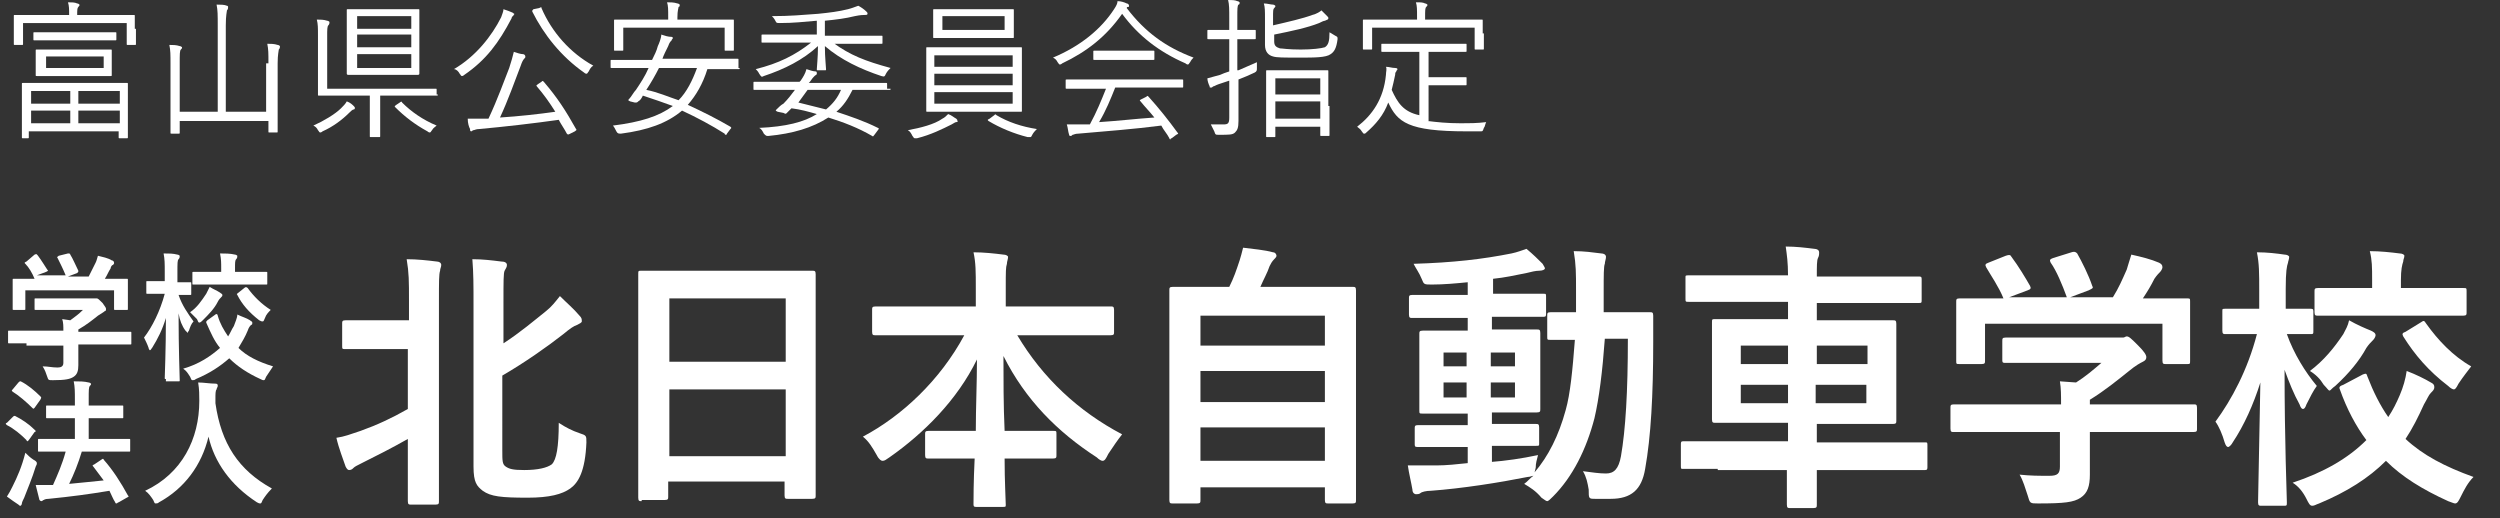
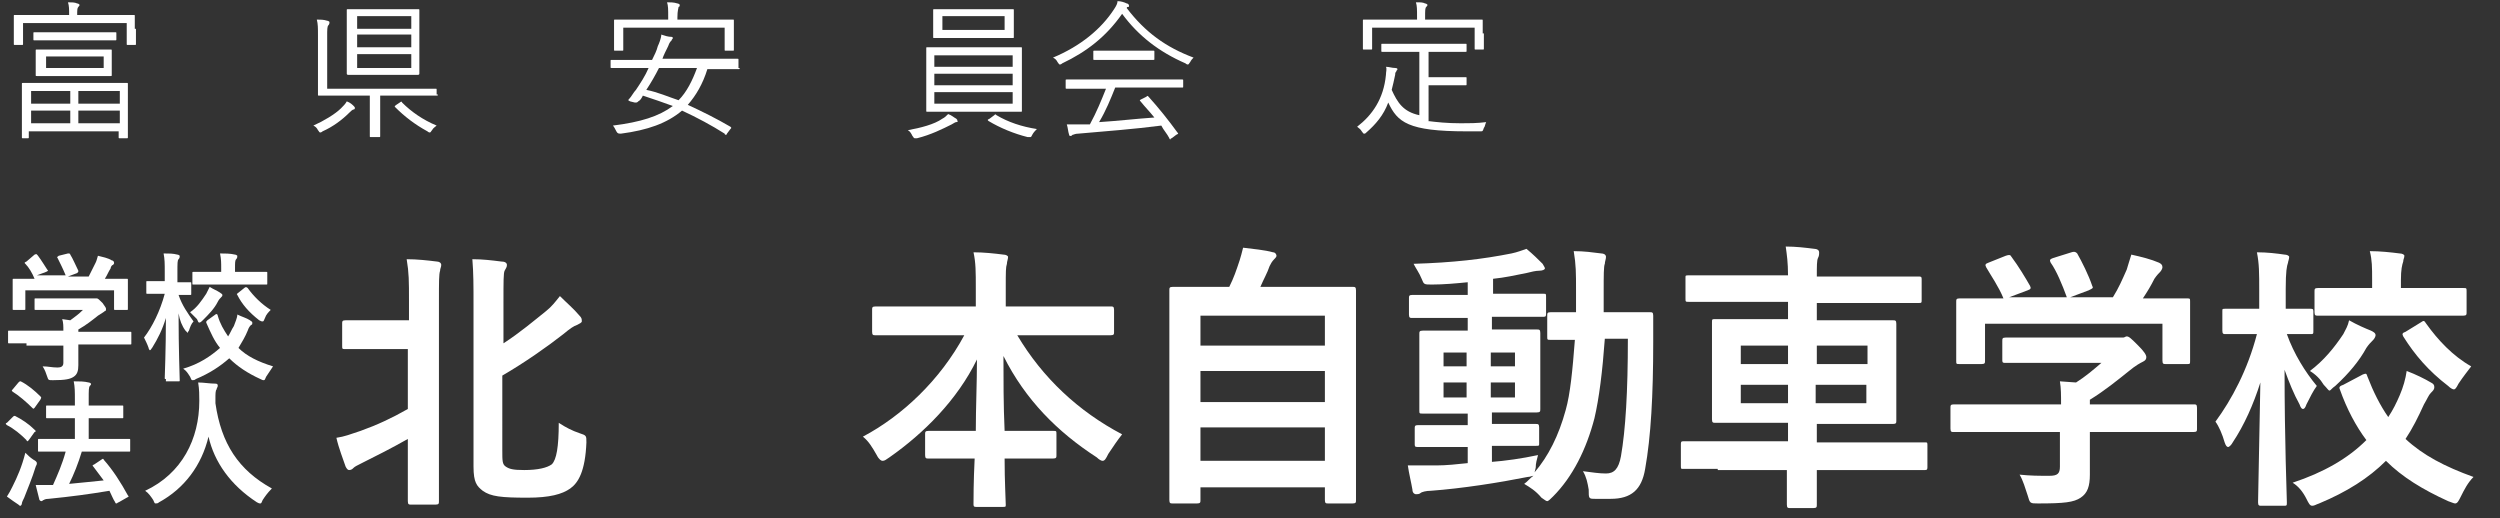
<svg xmlns="http://www.w3.org/2000/svg" version="1.1" id="レイヤー_1" x="0px" y="0px" viewBox="0 0 217 45" style="enable-background:new 0 0 217 45;" xml:space="preserve">
  <rect x="0" y="0" width="217" height="45" fill="#333333" stroke="none" />
  <style type="text/css">
	.st0{enable-background:new    ;}
	.st1{fill:#FFFFFF;}
</style>
  <g id="グループ_222" transform="translate(-87 -6040)">
    <g class="st0">
      <path class="st1" d="M122.5,6066.1c0-1.7,0-2.4-0.2-3.6c0.9,0,1.8,0.1,2.6,0.2c0.2,0,0.4,0.1,0.4,0.3c0,0.2-0.1,0.3-0.1,0.5    c-0.1,0.3-0.1,0.9-0.1,2.7v13.3c0,2.6,0,3.9,0,4c0,0.2,0,0.3-0.3,0.3h-2.1c-0.2,0-0.3,0-0.3-0.3c0-0.2,0-1.4,0-4v-1.4    c-1.4,0.8-2.8,1.5-4,2.1c-0.4,0.2-0.6,0.3-0.7,0.4c-0.1,0.1-0.2,0.2-0.4,0.2c-0.1,0-0.2-0.1-0.3-0.3c-0.2-0.6-0.6-1.6-0.8-2.5    c0.7-0.1,1.2-0.3,2.1-0.6c1.4-0.5,2.7-1.1,4.1-1.9v-5.2H120c-2.2,0-2.9,0-3,0c-0.3,0-0.3,0-0.3-0.3v-1.9c0-0.2,0-0.3,0.3-0.3    c0.1,0,0.9,0,3,0h2.5V6066.1z M130.6,6079.1c0,0.9,0,1.2,0.3,1.4c0.3,0.2,0.6,0.3,1.6,0.3c1.2,0,2-0.2,2.4-0.5    c0.4-0.4,0.6-1.5,0.6-3.6c0.6,0.4,1.2,0.7,1.8,0.9c0.6,0.2,0.6,0.2,0.6,0.8c-0.1,2.5-0.7,3.5-1.4,4c-0.7,0.5-1.8,0.8-3.7,0.8    c-2.3,0-3.2-0.1-3.9-0.6c-0.5-0.4-0.8-0.7-0.8-2.1v-14.1c0-1.6,0-2.7-0.1-3.9c0.9,0,1.7,0.1,2.5,0.2c0.3,0,0.5,0.1,0.5,0.3    c0,0.2-0.1,0.3-0.2,0.5c-0.1,0.2-0.1,0.9-0.1,2.8v3.5c1.4-0.9,2.7-2,3.7-2.8c0.5-0.4,0.8-0.8,1.2-1.3c0.6,0.6,1.2,1.1,1.7,1.7    c0.2,0.2,0.2,0.3,0.2,0.5c0,0.1-0.2,0.2-0.4,0.3c-0.3,0.1-0.6,0.3-1.2,0.8c-1.4,1.1-3.4,2.5-5.3,3.6V6079.1z" />
-       <path class="st1" d="M142.7,6083.5c-0.2,0-0.3,0-0.3-0.3c0-0.2,0-1.6,0-8.5v-4.6c0-4.7,0-6.1,0-6.3c0-0.3,0-0.3,0.3-0.3    c0.2,0,1,0,3.3,0h8.2c2.3,0,3.2,0,3.3,0c0.2,0,0.3,0,0.3,0.3c0,0.1,0,1.6,0,5.5v5.3c0,6.9,0,8.3,0,8.4c0,0.2,0,0.3-0.3,0.3h-2.1    c-0.2,0-0.3,0-0.3-0.3v-1.2h-10.1v1.3c0,0.2,0,0.3-0.3,0.3H142.7z M145.1,6071.4h10.1v-5.5h-10.1V6071.4z M155.2,6079.6v-5.8    h-10.1v5.8H155.2z" />
      <path class="st1" d="M166.1,6069.1c-2.2,0-2.9,0-3.1,0c-0.2,0-0.3,0-0.3-0.3v-1.9c0-0.2,0-0.3,0.3-0.3c0.1,0,0.9,0,3.1,0h5.6v-1.6    c0-1.4,0-2.2-0.2-3.1c0.9,0,1.8,0.1,2.6,0.2c0.2,0,0.4,0.1,0.4,0.2c0,0.2-0.1,0.4-0.1,0.6c-0.1,0.3-0.1,0.7-0.1,2v1.7h6    c2.2,0,3,0,3.1,0c0.2,0,0.3,0,0.3,0.3v1.9c0,0.2,0,0.3-0.3,0.3c-0.1,0-0.9,0-3.1,0h-5c2.2,3.7,5.3,6.6,9.1,8.6    c-0.4,0.5-0.8,1.1-1.2,1.7c-0.2,0.4-0.3,0.6-0.5,0.6c-0.1,0-0.3-0.1-0.5-0.3c-3.4-2.2-6.2-5-8.1-8.8c0,2,0,4.3,0.1,6.5h1.2    c2.1,0,2.8,0,3,0c0.3,0,0.3,0,0.3,0.3v1.8c0,0.2,0,0.3-0.3,0.3c-0.1,0-0.8,0-3,0h-1.2c0,2,0.1,3.6,0.1,4c0,0.2,0,0.2-0.3,0.2h-2.2    c-0.2,0-0.3,0-0.3-0.2c0-0.4,0-2,0.1-4h-1c-2.1,0-2.8,0-3,0c-0.2,0-0.3,0-0.3-0.3v-1.8c0-0.2,0-0.3,0.3-0.3c0.1,0,0.8,0,3,0h1.1    c0-2,0.1-4.2,0.1-6.2c-1.7,3.5-4.6,6.4-7.6,8.5c-0.3,0.2-0.4,0.3-0.6,0.3c-0.1,0-0.3-0.1-0.5-0.5c-0.4-0.7-0.7-1.2-1.2-1.6    c3.4-1.8,6.7-4.9,8.8-8.8H166.1z" />
      <path class="st1" d="M188.8,6083.7c-0.2,0-0.3,0-0.3-0.3c0-0.1,0-1.4,0-7.8v-4.4c0-4.5,0-5.8,0-6c0-0.2,0-0.3,0.3-0.3    c0.2,0,1,0,3.3,0h1.6c0.4-0.8,0.6-1.4,0.9-2.3c0.1-0.3,0.2-0.7,0.3-1.1c0.8,0.1,1.9,0.2,2.6,0.4c0.2,0,0.3,0.2,0.3,0.3    c0,0.1-0.1,0.2-0.2,0.3c-0.2,0.2-0.3,0.4-0.4,0.6c-0.2,0.6-0.5,1.1-0.8,1.8h4.7c2.3,0,3.2,0,3.3,0c0.2,0,0.3,0,0.3,0.3    c0,0.1,0,1.5,0,5.3v5.1c0,6.4,0,7.7,0,7.8c0,0.2,0,0.3-0.3,0.3h-2.1c-0.2,0-0.3,0-0.3-0.3v-1.1h-10.8v1.1c0,0.2,0,0.3-0.3,0.3    H188.8z M191.2,6070H202v-2.6h-10.8V6070z M202,6074.9v-2.7h-10.8v2.7H202z M202,6080v-2.9h-10.8v2.9H202z" />
      <path class="st1" d="M216.4,6080.1c1.3-0.1,2.7-0.3,4.1-0.6c-0.1,0.4-0.2,0.7-0.2,1.1l-0.1,0.4c1.2-1.4,2.1-3.2,2.7-5.4    c0.4-1.4,0.6-3.5,0.8-6.1c-1.4,0-1.9,0-2.1,0c-0.3,0-0.3,0-0.3-0.3v-1.8c0-0.2,0-0.3,0.3-0.3c0.1,0,0.7,0,2.2,0c0-0.6,0-1.2,0-1.9    c0-1.5,0-2.2-0.2-3.4c0.9,0,1.6,0.1,2.4,0.2c0.2,0,0.4,0.1,0.4,0.3c0,0.2-0.1,0.4-0.1,0.6c-0.1,0.2-0.1,1-0.1,2.4    c0,0.6,0,1.2,0,1.8h1.4c1.8,0,2.5,0,2.6,0c0.2,0,0.3,0,0.3,0.3c0,0.8,0,1.5,0,2.3c0,4.6-0.2,8.2-0.7,11c-0.3,1.8-1.2,2.6-3,2.6    c-0.5,0-0.9,0-1.3,0c-0.6,0-0.6,0-0.6-0.8c-0.1-0.6-0.2-1.1-0.5-1.6c0.8,0.1,1.4,0.2,2,0.2c0.7,0,1.1-0.4,1.3-1.5    c0.4-2.3,0.6-5.6,0.6-10.2h-2c-0.2,2.8-0.5,5.2-0.9,6.9c-0.7,2.7-1.9,5.1-3.6,6.8c-0.2,0.2-0.4,0.4-0.5,0.4s-0.2-0.1-0.5-0.3    c-0.5-0.6-1-0.9-1.5-1.2c0.3-0.2,0.5-0.5,0.8-0.7c-0.1,0-0.3,0.1-0.5,0.1c-2.5,0.5-5.7,1-8.4,1.2c-0.4,0-0.8,0.1-0.9,0.2    c-0.1,0.1-0.3,0.1-0.4,0.1c-0.1,0-0.3-0.1-0.3-0.4c-0.1-0.6-0.3-1.4-0.4-2.1c1,0,1.6,0,2.5,0c0.8,0,1.8-0.1,2.7-0.2v-1.4h-1.4    c-2.1,0-2.8,0-2.9,0c-0.2,0-0.3,0-0.3-0.2v-1.4c0-0.2,0-0.3,0.3-0.3c0.1,0,0.8,0,2.9,0h1.4v-1h-1c-2,0-2.7,0-2.9,0    c-0.3,0-0.3,0-0.3-0.3c0-0.2,0-0.7,0-2v-2.6c0-1.3,0-1.8,0-2c0-0.2,0-0.3,0.3-0.3c0.1,0,0.8,0,2.9,0h1v-1.1h-1.8c-2.2,0-2.9,0-3,0    c-0.2,0-0.3,0-0.3-0.3v-1.4c0-0.2,0-0.3,0.3-0.3c0.1,0,0.9,0,3,0h1.8v-1.1c-1,0.1-2.1,0.2-3.1,0.2c-0.7,0-0.7,0-0.9-0.5    c-0.2-0.5-0.5-0.9-0.7-1.3c3.4-0.1,6-0.4,8.5-0.9c0.5-0.1,1-0.3,1.3-0.4c0.6,0.5,1,0.9,1.4,1.3c0.1,0.2,0.2,0.3,0.2,0.4    c0,0.1-0.2,0.2-0.5,0.2c-0.3,0-0.7,0.1-1.1,0.2c-1,0.2-1.9,0.4-2.9,0.5v1.3h1.4c2.1,0,2.9,0,3,0c0.2,0,0.2,0,0.2,0.3v1.4    c0,0.2,0,0.3-0.2,0.3c-0.1,0-0.9,0-3.1,0h-1.4v1.1h1c2,0,2.7,0,2.9,0c0.2,0,0.3,0,0.3,0.3c0,0.1,0,0.7,0,2v2.6c0,1.3,0,1.8,0,2    c0,0.2,0,0.3-0.3,0.3c-0.2,0-0.9,0-2.9,0h-1v1h0.9c2.1,0,2.8,0,2.9,0c0.2,0,0.3,0,0.3,0.3v1.4c0,0.2,0,0.2-0.3,0.2    c-0.1,0-0.9,0-2.9,0h-0.9V6080.1z M214.3,6071.8v-1.2h-2v1.2H214.3z M214.3,6074.5v-1.3h-2v1.3H214.3z M216.4,6070.6v1.2h2.1v-1.2    H216.4z M218.5,6073.2h-2.1v1.3h2.1V6073.2z" />
      <path class="st1" d="M236.1,6080.7c-2.1,0-2.8,0-3,0c-0.2,0-0.2,0-0.2-0.3v-1.8c0-0.2,0-0.3,0.2-0.3c0.1,0,0.9,0,3,0h6.1v-1.6h-3    c-2.3,0-3.2,0-3.3,0c-0.2,0-0.3,0-0.3-0.3c0-0.1,0-0.8,0-2.3v-3.8c0-1.5,0-2.1,0-2.3c0-0.3,0-0.3,0.3-0.3c0.2,0,1,0,3.3,0h3v-1.5    h-5.5c-2.2,0-3,0-3.1,0c-0.3,0-0.3,0-0.3-0.3v-1.8c0-0.2,0-0.2,0.3-0.2c0.1,0,0.9,0,3.1,0h5.5c0-1.1-0.1-1.8-0.2-2.5    c0.9,0,1.7,0.1,2.5,0.2c0.2,0,0.4,0.1,0.4,0.3c0,0.2,0,0.3-0.1,0.5c-0.1,0.2-0.1,0.7-0.1,1.6h5.7c2.2,0,3,0,3.1,0    c0.2,0,0.3,0,0.3,0.2v1.8c0,0.3,0,0.3-0.3,0.3c-0.1,0-0.9,0-3.1,0h-5.7v1.5h3.3c2.4,0,3.2,0,3.3,0c0.2,0,0.3,0,0.3,0.3    c0,0.1,0,0.8,0,2.3v3.8c0,1.5,0,2.1,0,2.3c0,0.2,0,0.3-0.3,0.3c-0.1,0-1,0-3.3,0h-3.3v1.6h6.4c2.1,0,2.8,0,3,0    c0.2,0,0.2,0,0.2,0.3v1.8c0,0.2,0,0.3-0.2,0.3c-0.1,0-0.9,0-3,0h-6.4c0,1.9,0,2.9,0,3c0,0.2,0,0.3-0.3,0.3h-2    c-0.2,0-0.3,0-0.3-0.3c0-0.1,0-1.1,0-3H236.1z M242.2,6071.6v-1.6h-4.1v1.6H242.2z M242.2,6075v-1.6h-4.1v1.6H242.2z M244.7,6070    v1.6h4.4v-1.6H244.7z M249,6073.4h-4.4v1.6h4.4V6073.4z" />
      <path class="st1" d="M259.6,6077.5c-2.1,0-2.9,0-3,0c-0.2,0-0.3,0-0.3-0.3v-1.8c0-0.2,0-0.3,0.3-0.3c0.1,0,0.9,0,3,0h6.3    c0-0.8,0-1.4-0.1-2l1.4,0.1c0.8-0.5,1.5-1.1,2.2-1.7h-5.2c-2.2,0-3,0-3.1,0c-0.2,0-0.3,0-0.3-0.2v-1.7c0-0.2,0-0.3,0.3-0.3    c0.1,0,0.9,0,3.1,0h6.5c0.3,0,0.5,0,0.6,0c0.1,0,0.2-0.1,0.3-0.1c0.2,0,0.4,0.2,1,0.8c0.5,0.5,0.7,0.8,0.7,1    c0,0.2-0.1,0.3-0.3,0.4c-0.2,0.1-0.6,0.3-1.2,0.8c-1,0.8-2.1,1.7-3.4,2.5v0.4h6c2.1,0,2.9,0,3,0c0.2,0,0.3,0,0.3,0.3v1.8    c0,0.2,0,0.3-0.3,0.3c-0.1,0-0.9,0-3,0h-6v1.6c0,0.6,0,1.5,0,2.1c0,1-0.2,1.6-0.8,2c-0.6,0.4-1.4,0.5-3.7,0.5    c-0.7,0-0.7,0-0.9-0.7c-0.2-0.6-0.4-1.3-0.7-1.8c1,0.1,1.6,0.1,2.6,0.1c0.7,0,0.9-0.2,0.9-0.8v-3H259.6z M261.1,6062.2    c0.3-0.1,0.4-0.1,0.5,0.1c0.6,0.8,1.2,1.8,1.6,2.5c0.1,0.2,0.1,0.3-0.2,0.4l-1.6,0.6h5c-0.4-1.1-0.9-2.3-1.4-3    c-0.1-0.2-0.1-0.3,0.2-0.4l1.6-0.5c0.3-0.1,0.4,0,0.5,0.1c0.4,0.7,1,1.9,1.3,2.8c0.1,0.2,0.1,0.2-0.3,0.4l-1.6,0.6h3.7    c0.5-0.8,0.8-1.5,1.2-2.4c0.1-0.3,0.2-0.7,0.4-1.3c0.9,0.2,1.7,0.4,2.4,0.7c0.2,0.1,0.3,0.2,0.3,0.4c0,0.1-0.1,0.3-0.2,0.4    c-0.1,0.1-0.3,0.3-0.5,0.6c-0.3,0.6-0.6,1.1-1,1.7h0.6c2.2,0,3,0,3.2,0c0.3,0,0.3,0,0.3,0.3c0,0.1,0,0.6,0,1.3v1.1    c0,2.2,0,2.5,0,2.7c0,0.3,0,0.3-0.3,0.3H275c-0.2,0-0.3,0-0.3-0.3v-3.2h-15.4v3.2c0,0.2,0,0.3-0.3,0.3h-1.9c-0.3,0-0.3,0-0.3-0.3    c0-0.2,0-0.6,0-2.7v-0.9c0-0.9,0-1.3,0-1.5c0-0.2,0-0.3,0.3-0.3c0.1,0,0.9,0,3.2,0h0.6c-0.4-1-1.1-2-1.5-2.7    c-0.1-0.2-0.1-0.3,0.2-0.4L261.1,6062.2z" />
      <path class="st1" d="M283.3,6083.9c-0.2,0-0.3,0-0.3-0.3c0-0.4,0.1-4.9,0.2-10.4c-0.6,1.9-1.4,3.7-2.4,5.2    c-0.1,0.2-0.3,0.4-0.4,0.4c-0.1,0-0.2-0.1-0.3-0.4c-0.2-0.7-0.5-1.4-0.8-1.8c1.4-1.9,2.8-4.5,3.6-7.6h-0.4c-1.7,0-2.2,0-2.3,0    c-0.2,0-0.3,0-0.3-0.3v-1.7c0-0.2,0-0.2,0.3-0.2c0.1,0,0.7,0,2.3,0h0.6v-1.6c0-1.5,0-2.3-0.2-3.3c0.9,0,1.7,0.1,2.4,0.2    c0.2,0,0.4,0.1,0.4,0.2c0,0.2-0.1,0.4-0.1,0.5c-0.1,0.3-0.2,0.7-0.2,2.3v1.7c1.5,0,2,0,2.1,0c0.2,0,0.3,0,0.3,0.2v1.7    c0,0.3,0,0.3-0.3,0.3c-0.1,0-0.6,0-2,0c0.6,1.7,1.6,3.3,2.6,4.5c-0.3,0.4-0.6,1-0.9,1.6c-0.1,0.3-0.2,0.4-0.3,0.4    s-0.2-0.1-0.3-0.4c-0.5-0.9-0.9-1.9-1.3-3c0,6.2,0.2,11.1,0.2,11.5c0,0.3,0,0.3-0.3,0.3H283.3z M292.1,6072.5    c0.3-0.1,0.3-0.1,0.4,0.2c0.5,1.3,1.1,2.5,1.8,3.5c0.4-0.6,0.7-1.2,1-1.9s0.5-1.4,0.6-2.1c0.8,0.3,1.6,0.7,2.1,1    c0.2,0.1,0.3,0.2,0.3,0.4c0,0.2-0.1,0.3-0.3,0.5c-0.2,0.2-0.3,0.5-0.6,1c-0.5,1.1-1,2.1-1.6,3c1.5,1.4,3.4,2.4,5.9,3.3    c-0.5,0.5-0.8,1.1-1.1,1.7c-0.2,0.4-0.3,0.6-0.5,0.6c-0.1,0-0.3-0.1-0.6-0.2c-2.2-1-4-2.1-5.4-3.5c-1.5,1.5-3.4,2.7-5.8,3.7    c-0.3,0.1-0.4,0.2-0.6,0.2c-0.2,0-0.3-0.2-0.5-0.6c-0.3-0.6-0.7-1.1-1.2-1.4c2.7-0.9,4.8-2.1,6.4-3.7c-0.9-1.2-1.7-2.7-2.3-4.4    c-0.1-0.2,0-0.3,0.3-0.4L292.1,6072.5z M292.8,6068.7c0.2,0.1,0.4,0.2,0.4,0.4c0,0.1-0.1,0.3-0.2,0.4c-0.2,0.2-0.4,0.4-0.6,0.7    c-0.6,1.1-1.5,2.2-2.7,3.3c-0.3,0.2-0.4,0.4-0.5,0.4s-0.2-0.2-0.5-0.5c-0.3-0.5-0.7-0.9-1.2-1.2c1.2-0.9,2.1-2,2.9-3.2    c0.2-0.4,0.4-0.7,0.5-1.2C291.6,6068.2,292.3,6068.5,292.8,6068.7z M291.4,6067.4c-2.3,0-3,0-3.2,0c-0.2,0-0.3,0-0.3-0.3v-1.8    c0-0.2,0-0.3,0.3-0.3c0.1,0,0.9,0,3.2,0h1.5v-0.7c0-1.1,0-1.7-0.2-2.5c0.9,0,1.8,0.1,2.6,0.2c0.2,0,0.4,0.1,0.4,0.2    c0,0.2-0.1,0.3-0.1,0.5c-0.1,0.3-0.2,0.7-0.2,1.6v0.7h2.2c2.3,0,3,0,3.2,0c0.3,0,0.3,0,0.3,0.3v1.8c0,0.2,0,0.3-0.3,0.3    c-0.1,0-0.9,0-3.2,0H291.4z M297.1,6068c0.3-0.2,0.3-0.2,0.5,0.1c1,1.4,2.3,2.8,3.9,3.7c-0.3,0.4-0.7,0.9-1.1,1.5    c-0.2,0.4-0.3,0.5-0.4,0.5c-0.1,0-0.3-0.1-0.5-0.3c-1.7-1.3-2.9-2.7-3.9-4.3c-0.1-0.2-0.1-0.3,0.2-0.4L297.1,6068z" />
    </g>
    <g class="st0">
      <path class="st1" d="M98.8,6042.5c0,1.1,0,1.3,0,1.3c0,0.1,0,0.1-0.1,0.1h-0.6c-0.1,0-0.1,0-0.1-0.1v-1.8h-9v1.8    c0,0.1,0,0.1-0.1,0.1h-0.6c-0.1,0-0.1,0-0.1-0.1c0-0.1,0-0.2,0-1.3v-0.4c0-0.4,0-0.6,0-0.7c0-0.1,0-0.1,0.1-0.1c0.1,0,0.5,0,1.8,0    H93v0c0-0.5,0-0.8-0.1-1.1c0.3,0,0.6,0,0.8,0.1c0.1,0,0.2,0.1,0.2,0.1c0,0.1,0,0.1-0.1,0.2c-0.1,0.1-0.1,0.3-0.1,0.7v0h3.1    c1.3,0,1.7,0,1.8,0c0.1,0,0.1,0,0.1,0.1c0,0.1,0,0.2,0,0.6V6042.5z M98.1,6049.7c0,1.8,0,2.1,0,2.2c0,0.1,0,0.1-0.1,0.1h-0.6    c-0.1,0-0.1,0-0.1-0.1v-0.5h-7.8v0.5c0,0.1,0,0.1-0.1,0.1H89c-0.1,0-0.1,0-0.1-0.1c0-0.1,0-0.4,0-2.2v-1c0-1,0-1.3,0-1.4    c0-0.1,0-0.1,0.1-0.1c0.1,0,0.5,0,1.8,0h5.4c1.3,0,1.8,0,1.8,0c0.1,0,0.1,0,0.1,0.1c0,0.1,0,0.4,0,1.2V6049.7z M93.1,6047.9h-3.4    v1.1h3.4V6047.9z M93.1,6049.6h-3.4v1.1h3.4V6049.6z M97.1,6043.4c0,0.1,0,0.1-0.1,0.1c-0.1,0-0.5,0-1.7,0h-3.6    c-1.3,0-1.7,0-1.7,0c-0.1,0-0.1,0-0.1-0.1v-0.5c0-0.1,0-0.1,0.1-0.1c0.1,0,0.5,0,1.7,0h3.6c1.3,0,1.7,0,1.7,0c0.1,0,0.1,0,0.1,0.1    V6043.4z M96.7,6045.7c0,0.5,0,0.7,0,0.8c0,0.1,0,0.1-0.1,0.1c-0.1,0-0.5,0-1.7,0h-3c-1.2,0-1.6,0-1.7,0c-0.1,0-0.1,0-0.1-0.1    c0-0.1,0-0.2,0-0.8v-0.5c0-0.5,0-0.7,0-0.8c0-0.1,0-0.1,0.1-0.1c0.1,0,0.5,0,1.7,0h3c1.2,0,1.6,0,1.7,0c0.1,0,0.1,0,0.1,0.1    c0,0.1,0,0.2,0,0.8V6045.7z M96,6044.9h-5v1h5V6044.9z M97.4,6047.9h-3.6v1.1h3.6V6047.9z M97.4,6049.6h-3.6v1.1h3.6V6049.6z" />
-       <path class="st1" d="M110.3,6045.5c0-0.9,0-1.2-0.1-1.7c0.3,0,0.6,0,0.9,0.1c0.1,0,0.2,0.1,0.2,0.1c0,0.1,0,0.2-0.1,0.3    c0,0.1-0.1,0.4-0.1,1.2v3.8c0,1.4,0,2,0,2.1c0,0.1,0,0.1-0.1,0.1h-0.6c-0.1,0-0.1,0-0.1-0.1v-0.9h-7.7v1c0,0.1,0,0.1-0.1,0.1h-0.6    c-0.1,0-0.1,0-0.1-0.1c0-0.1,0-0.7,0-2.1v-3.8c0-0.9,0-1.2-0.1-1.7c0.3,0,0.6,0,0.9,0.1c0.1,0,0.2,0.1,0.2,0.1    c0,0.1,0,0.1-0.1,0.2c-0.1,0.1-0.1,0.4-0.1,1.2v4.2h3.3v-7.5c0-0.9,0-1.3-0.1-1.8c0.3,0,0.7,0,0.9,0.1c0.1,0,0.1,0.1,0.1,0.1    c0,0.1,0,0.2-0.1,0.3c0,0.1-0.1,0.4-0.1,1.3v7.5h3.5V6045.5z" />
      <path class="st1" d="M117.7,6049.5c-0.1,0-0.3,0.2-0.4,0.3c-0.6,0.6-1.4,1.2-2.3,1.6c-0.1,0.1-0.2,0.1-0.2,0.1    c-0.1,0-0.1-0.1-0.2-0.2c-0.1-0.2-0.2-0.3-0.4-0.4c0.9-0.4,1.9-1,2.4-1.5c0.2-0.2,0.4-0.4,0.5-0.6c0.3,0.1,0.5,0.3,0.6,0.4    c0.1,0.1,0.1,0.1,0.1,0.2C117.8,6049.4,117.8,6049.5,117.7,6049.5z M125,6048.2c0,0.1,0,0.1-0.1,0.1c-0.1,0-0.5,0-1.8,0H120v2    c0,1.1,0,1.4,0,1.5c0,0.1,0,0.1-0.1,0.1h-0.7c-0.1,0-0.1,0-0.1-0.1c0-0.1,0-0.4,0-1.5v-2h-2.6c-1.3,0-1.7,0-1.8,0    c-0.1,0-0.1,0-0.1-0.1c0-0.1,0-0.5,0-1.6v-3.5c0-0.7,0-1-0.1-1.4c0.3,0,0.6,0,0.9,0.1c0.1,0,0.2,0.1,0.2,0.1c0,0.1,0,0.2-0.1,0.3    c-0.1,0.1-0.1,0.4-0.1,0.9v4.6h7.6c1.3,0,1.7,0,1.8,0c0.1,0,0.1,0,0.1,0.1V6048.2z M123.4,6045c0,1,0,1.3,0,1.4    c0,0.1-0.1,0.1-0.2,0.1c-0.1,0-0.4,0-1.6,0h-2.6c-1.2,0-1.6,0-1.7,0c-0.1,0-0.2,0-0.2-0.1c0-0.1,0-0.4,0-1.4v-2.7c0-1,0-1.3,0-1.4    c0-0.1,0-0.1,0.1-0.1c0.1,0,0.5,0,1.7,0h2.7c1.2,0,1.6,0,1.7,0c0.1,0,0.1,0,0.1,0.1c0,0.1,0,0.4,0,1.4V6045z M122.7,6041.4H118    v1.1h4.7V6041.4z M122.7,6043H118v1.1h4.7V6043z M122.7,6044.7H118v1.2h4.7V6044.7z M121.7,6048.9c0.1-0.1,0.2-0.1,0.2,0    c0.8,0.8,1.8,1.5,3,2c-0.1,0.1-0.3,0.2-0.4,0.4c-0.1,0.1-0.1,0.2-0.2,0.2c0,0-0.1,0-0.2-0.1c-1.1-0.6-2-1.3-2.8-2.1    c-0.1-0.1,0-0.1,0.1-0.2L121.7,6048.9z" />
-       <path class="st1" d="M131.6,6041.3c-0.1,0.1-0.2,0.2-0.2,0.3c-1.1,2.1-2.2,3.6-4.1,4.9c-0.1,0.1-0.2,0.1-0.2,0.1    c-0.1,0-0.1-0.1-0.2-0.2c-0.1-0.2-0.3-0.4-0.5-0.4c1.9-1.1,3.3-2.9,4.1-4.5c0.1-0.3,0.2-0.5,0.2-0.7c0.3,0.1,0.6,0.2,0.8,0.3    c0.1,0.1,0.2,0.1,0.2,0.2C131.7,6041.2,131.6,6041.2,131.6,6041.3z M134,6047.1c0.1-0.1,0.1-0.1,0.2,0c1.2,1.4,1.9,2.5,2.8,4.1    c0.1,0.1,0,0.1-0.1,0.2l-0.4,0.2c-0.2,0.1-0.2,0.1-0.3,0c-0.2-0.4-0.5-0.8-0.7-1.2c-2.1,0.3-4.7,0.6-6.9,0.8    c-0.3,0-0.4,0.1-0.5,0.1c-0.1,0-0.1,0.1-0.2,0.1c-0.1,0-0.1-0.1-0.1-0.2c-0.1-0.2-0.2-0.5-0.2-0.9c0.4,0,0.9,0,1.4,0    c0.1,0,0.3,0,0.4,0c0.8-1.7,1.4-3.4,1.8-4.4c0.2-0.6,0.3-1,0.4-1.4c0.3,0.1,0.6,0.2,0.8,0.2c0.1,0,0.2,0.1,0.2,0.2    c0,0.1,0,0.1-0.1,0.2c-0.1,0.1-0.2,0.3-0.3,0.6c-0.5,1.3-1.1,3-1.8,4.5c1.6-0.1,3.4-0.3,4.8-0.5c-0.5-0.8-1-1.5-1.6-2.2    c-0.1-0.1,0-0.1,0.1-0.2L134,6047.1z M133.8,6040.7c0.2-0.1,0.2-0.1,0.2,0c0.9,2.1,2.5,3.9,4.5,5c-0.2,0.1-0.3,0.3-0.4,0.5    c-0.1,0.1-0.1,0.2-0.2,0.2c0,0-0.1,0-0.2-0.1c-2-1.4-3.5-3.3-4.5-5.3c0-0.1,0-0.1,0.1-0.2L133.8,6040.7z" />
      <path class="st1" d="M151.2,6045.9c0,0.1,0,0.1-0.1,0.1c-0.1,0-0.5,0-1.7,0h-1c-0.4,1.3-1,2.3-1.7,3.1c1.3,0.6,2.5,1.2,3.7,1.9    c0.1,0.1,0.1,0.1,0,0.2l-0.3,0.4c0,0.1-0.1,0.1-0.1,0.1s-0.1,0-0.1-0.1c-1.1-0.7-2.4-1.4-3.7-2c-1.3,1.1-3,1.7-5.3,2    c-0.2,0-0.3,0-0.4-0.2c-0.1-0.2-0.2-0.4-0.3-0.5c2.4-0.3,4-0.8,5.2-1.7c-0.8-0.3-1.7-0.6-2.6-0.9c-0.1,0.2-0.2,0.4-0.4,0.5    c-0.1,0.1-0.1,0.1-0.3,0.1l-0.4-0.1c-0.2-0.1-0.2-0.1-0.1-0.2c0.2-0.2,0.4-0.6,0.6-0.8c0.4-0.6,0.8-1.2,1.1-1.9h-1.5    c-1.2,0-1.7,0-1.7,0c-0.1,0-0.1,0-0.1-0.1v-0.5c0-0.1,0-0.1,0.1-0.1c0.1,0,0.5,0,1.7,0h1.8c0.2-0.4,0.4-0.8,0.5-1.2    c0.1-0.2,0.3-0.7,0.3-1c0.3,0.1,0.6,0.2,0.9,0.2c0.1,0,0.1,0.1,0.1,0.1c0,0.1-0.1,0.1-0.1,0.2c-0.1,0.1-0.2,0.2-0.3,0.5    c-0.2,0.4-0.4,0.8-0.5,1.1h4.8c1.2,0,1.6,0,1.7,0c0.1,0,0.1,0,0.1,0.1V6045.9z M150.7,6042.9c0,1.1,0,1.3,0,1.4    c0,0.1,0,0.1-0.1,0.1H150c-0.1,0-0.1,0-0.1-0.1v-1.9h-8.8v1.9c0,0.1,0,0.1-0.1,0.1h-0.6c-0.1,0-0.1,0-0.1-0.1c0-0.1,0-0.2,0-1.4    v-0.4c0-0.4,0-0.6,0-0.7c0-0.1,0-0.1,0.1-0.1c0.1,0,0.5,0,1.8,0h2.8v-0.2c0-0.7,0-1-0.1-1.3c0.3,0,0.6,0,0.9,0.1    c0.1,0,0.2,0.1,0.2,0.1c0,0.1,0,0.2-0.1,0.2c0,0.1-0.1,0.3-0.1,0.9v0.2h3c1.3,0,1.7,0,1.8,0c0.1,0,0.1,0,0.1,0.1    c0,0.1,0,0.3,0,0.6V6042.9z M144.2,6045.9c-0.3,0.6-0.7,1.3-1.1,1.9c1,0.2,1.9,0.6,2.8,0.9c0.7-0.7,1.2-1.7,1.6-2.8H144.2z" />
-       <path class="st1" d="M159.3,6043.7c1.5,1.1,2.8,1.6,5,2.2c-0.1,0.1-0.3,0.3-0.4,0.5c-0.1,0.2-0.1,0.3-0.4,0.2    c-1.8-0.6-3.5-1.4-4.9-2.6c0,1,0.1,1.8,0.1,2c0,0.1,0,0.1-0.1,0.1h-0.6c-0.1,0-0.1,0-0.1-0.1c0-0.2,0.1-1,0.1-2    c-1.3,1.2-2.9,2-4.7,2.6c-0.2,0.1-0.2,0.1-0.4-0.2c-0.1-0.2-0.2-0.3-0.3-0.4c2-0.5,3.4-1.2,4.8-2.3h-2.4c-1.3,0-1.7,0-1.8,0    c-0.1,0-0.1,0-0.1-0.1v-0.5c0-0.1,0-0.1,0.1-0.1c0.1,0,0.5,0,1.8,0h2.9v-1.2c-1.2,0.1-2,0.2-3.2,0.2c-0.3,0-0.3,0-0.4-0.2    c-0.1-0.2-0.2-0.3-0.3-0.4c1.6,0,2.6-0.1,4-0.2c1-0.1,1.8-0.2,2.6-0.4c0.4-0.1,0.6-0.2,0.9-0.3c0.2,0.1,0.5,0.3,0.7,0.5    c0.1,0.1,0.1,0.1,0.1,0.2c0,0.1-0.1,0.1-0.3,0.1c-0.1,0-0.3,0-0.8,0.1c-0.8,0.2-1.6,0.3-2.6,0.4v1.3h3.1c1.3,0,1.7,0,1.8,0    c0.1,0,0.1,0,0.1,0.1v0.5c0,0.1,0,0.1-0.1,0.1c-0.1,0-0.5,0-1.8,0H159.3z M164.3,6047.7c0,0.1,0,0.1-0.1,0.1s-0.5,0-1.7,0H161    c-0.4,0.8-0.8,1.4-1.4,1.9c1.2,0.4,2.4,0.8,3.6,1.4c0.1,0,0.1,0.1,0,0.2l-0.3,0.4c-0.1,0.1-0.1,0.2-0.2,0.1    c-1.2-0.7-2.5-1.2-3.8-1.6c-1.4,0.9-3.1,1.4-5.2,1.6c-0.2,0-0.2,0-0.4-0.2c-0.1-0.2-0.2-0.4-0.4-0.5c2.3-0.1,3.9-0.5,5-1.2    c-0.7-0.2-1.4-0.4-2.2-0.5c-0.2,0.2-0.3,0.3-0.4,0.4c-0.1,0.1-0.1,0.1-0.3,0l-0.5-0.1c-0.2-0.1-0.2-0.1-0.1-0.2    c0.2-0.2,0.4-0.4,0.6-0.5c0.4-0.4,0.7-0.8,1-1.2h-1.8c-1.2,0-1.6,0-1.7,0c-0.1,0-0.1,0-0.1-0.1v-0.5c0-0.1,0-0.1,0.1-0.1    c0.1,0,0.5,0,1.7,0h2.2l0.1-0.1c0.2-0.3,0.4-0.6,0.5-1c0.3,0.1,0.6,0.2,0.8,0.2c0.1,0,0.1,0.1,0.1,0.2c0,0.1-0.1,0.1-0.2,0.2    c-0.1,0.1-0.2,0.2-0.4,0.5l-0.1,0.1h5c1.2,0,1.6,0,1.7,0s0.1,0,0.1,0.1V6047.7z M157.1,6047.8c-0.3,0.4-0.5,0.7-0.8,1.1    c0.8,0.2,1.6,0.4,2.4,0.6c0.6-0.5,1-1,1.3-1.7H157.1z" />
      <path class="st1" d="M170,6050.6c-0.1,0-0.2,0.1-0.4,0.2c-0.8,0.4-1.8,0.9-3,1.2c-0.1,0-0.2,0-0.2,0c-0.1,0-0.1-0.1-0.2-0.2    c-0.1-0.2-0.2-0.4-0.4-0.5c1.1-0.2,2.3-0.5,3-1c0.2-0.1,0.3-0.2,0.5-0.4c0.3,0.1,0.5,0.3,0.7,0.4c0.1,0.1,0.1,0.1,0.1,0.2    C170.2,6050.5,170.1,6050.6,170,6050.6z M175.7,6048.2c0,1,0,1.3,0,1.4c0,0.1,0,0.1-0.1,0.1c-0.1,0-0.5,0-1.8,0h-4.5    c-1.3,0-1.8,0-1.8,0c-0.1,0-0.1,0-0.1-0.1c0-0.1,0-0.4,0-1.4v-2.6c0-1,0-1.3,0-1.4c0-0.1,0-0.1,0.1-0.1c0.1,0,0.5,0,1.8,0h4.5    c1.3,0,1.8,0,1.8,0c0.1,0,0.1,0,0.1,0.1c0,0.1,0,0.4,0,1.4V6048.2z M175,6042.4c0,0.6,0,0.8,0,0.8c0,0.1,0,0.1-0.1,0.1    c-0.1,0-0.5,0-1.7,0h-3.3c-1.2,0-1.7,0-1.8,0c-0.1,0-0.1,0-0.1-0.1c0-0.1,0-0.2,0-0.8v-0.7c0-0.6,0-0.8,0-0.8c0-0.1,0-0.1,0.1-0.1    c0.1,0,0.5,0,1.8,0h3.3c1.2,0,1.7,0,1.7,0c0.1,0,0.1,0,0.1,0.1c0,0.1,0,0.2,0,0.8V6042.4z M174.9,6044.8h-6.8v1h6.8V6044.8z     M174.9,6046.4h-6.8v1h6.8V6046.4z M174.9,6048h-6.8v1h6.8V6048z M174.2,6041.4h-5.4v1.2h5.4V6041.4z M173.3,6050    c0.1-0.1,0.1-0.1,0.2,0c1,0.6,2.2,1,3.5,1.2c-0.1,0.1-0.3,0.3-0.4,0.5c-0.1,0.2-0.1,0.2-0.2,0.2c0,0-0.1,0-0.2,0    c-1.2-0.3-2.4-0.8-3.4-1.4c-0.1-0.1-0.1-0.1,0.1-0.2L173.3,6050z" />
      <path class="st1" d="M190.3,6045.4c-0.1,0.1-0.1,0.2-0.2,0.2c0,0-0.1,0-0.2-0.1c-2.3-1-4.1-2.4-5.5-4.3c-1.4,2-3.1,3.3-5.2,4.3    c-0.1,0.1-0.2,0.1-0.2,0.1c-0.1,0-0.1-0.1-0.2-0.2c-0.1-0.2-0.2-0.3-0.4-0.4c2.4-1,4.2-2.5,5.3-4.2c0.2-0.3,0.3-0.5,0.3-0.7    c0.3,0,0.6,0.1,0.8,0.2c0.1,0,0.2,0.1,0.2,0.2c0,0.1,0,0.1-0.1,0.1c-0.1,0-0.1,0.1-0.1,0.1c1.6,2.1,3.4,3.4,5.8,4.3    C190.5,6045.1,190.4,6045.2,190.3,6045.4z M189.7,6047.5c0,0.1,0,0.1-0.1,0.1c-0.1,0-0.5,0-1.8,0h-4c-0.4,1-0.8,2-1.4,3    c1.6-0.1,3.3-0.3,4.8-0.4c-0.4-0.5-0.8-0.9-1.2-1.4c-0.1-0.1-0.1-0.1,0.1-0.2l0.4-0.2c0.1-0.1,0.1-0.1,0.2,0c0.9,1,1.7,2,2.5,3.1    c0.1,0.1,0.1,0.1-0.1,0.2l-0.4,0.3c-0.1,0-0.1,0.1-0.1,0.1c0,0-0.1,0-0.1-0.1c-0.2-0.4-0.5-0.7-0.7-1.1c-2.3,0.3-4.9,0.5-7.2,0.7    c-0.3,0-0.4,0.1-0.5,0.1c-0.1,0.1-0.1,0.1-0.2,0.1c-0.1,0-0.1-0.1-0.1-0.1c-0.1-0.3-0.1-0.6-0.2-0.9c0.4,0,0.8,0,1.4,0    c0.2,0,0.4,0,0.6,0c0.6-1.1,1-2.1,1.4-3.1h-1.6c-1.3,0-1.7,0-1.8,0c-0.1,0-0.1,0-0.1-0.1v-0.6c0-0.1,0-0.1,0.1-0.1    c0.1,0,0.5,0,1.8,0h6.4c1.3,0,1.7,0,1.8,0c0.1,0,0.1,0,0.1,0.1V6047.5z M187.2,6045.1c0,0.1,0,0.1-0.1,0.1c-0.1,0-0.4,0-1.5,0    h-2.1c-1.1,0-1.5,0-1.5,0c-0.1,0-0.1,0-0.1-0.1v-0.6c0-0.1,0-0.1,0.1-0.1c0.1,0,0.4,0,1.5,0h2.1c1.1,0,1.5,0,1.5,0    c0.1,0,0.1,0,0.1,0.1V6045.1z" />
-       <path class="st1" d="M194.5,6046.1c0.5-0.2,1.1-0.5,1.6-0.7c0,0.1,0,0.3,0,0.5c0,0.2,0,0.3-0.2,0.4c-0.4,0.2-0.9,0.4-1.4,0.6v1.6    c0,0.7,0,1.5,0,2c0,0.6-0.1,0.8-0.3,1c-0.2,0.2-0.5,0.2-1.4,0.2c-0.3,0-0.3,0-0.4-0.3c-0.1-0.2-0.2-0.4-0.3-0.6c0.3,0,0.6,0,1.1,0    c0.4,0,0.5-0.1,0.5-0.6v-3.2c-0.3,0.1-0.6,0.2-0.9,0.3c-0.3,0.1-0.4,0.2-0.5,0.2c-0.1,0.1-0.1,0.1-0.2,0.1c-0.1,0-0.1,0-0.1-0.1    c-0.1-0.2-0.2-0.5-0.2-0.7c0.4-0.1,0.7-0.2,1.1-0.3c0.2-0.1,0.5-0.2,0.8-0.3v-2.8h-0.5c-0.9,0-1.2,0-1.3,0c-0.1,0-0.1,0-0.1-0.1    v-0.6c0-0.1,0-0.1,0.1-0.1c0.1,0,0.4,0,1.3,0h0.5v-1c0-0.8,0-1.2-0.1-1.6c0.3,0,0.6,0,0.8,0.1c0.1,0,0.2,0.1,0.2,0.1    c0,0.1,0,0.2-0.1,0.2c-0.1,0.1-0.1,0.4-0.1,1.1v1.1h0.2c0.9,0,1.2,0,1.3,0c0.1,0,0.1,0,0.1,0.1v0.6c0,0.1,0,0.1-0.1,0.1    c-0.1,0-0.4,0-1.3,0h-0.2V6046.1z M197.6,6043.6c0,0.4,0.2,0.5,0.5,0.6c0.2,0,0.7,0.1,1.8,0.1c1,0,1.8-0.1,2.1-0.2    c0.3-0.2,0.4-0.5,0.4-1.3c0.2,0.1,0.3,0.2,0.5,0.3c0.2,0.1,0.2,0.1,0.2,0.3c-0.1,0.8-0.3,1.1-0.6,1.3c-0.4,0.3-1.4,0.3-2.7,0.3    c-1.4,0-2,0-2.3-0.1c-0.4-0.1-0.7-0.4-0.7-1v-2.3c0-0.6,0-1-0.1-1.3c0.3,0,0.6,0.1,0.8,0.1c0.1,0,0.2,0.1,0.2,0.1    c0,0.1,0,0.1-0.1,0.2c-0.1,0.1-0.1,0.2-0.1,0.9v0.6c1.3-0.3,2.6-0.6,3.4-0.9c0.4-0.1,0.7-0.3,0.8-0.4c0.2,0.2,0.4,0.4,0.5,0.5    c0.1,0.1,0.1,0.1,0.1,0.2c0,0.1-0.1,0.1-0.3,0.2c-0.1,0-0.3,0.1-0.5,0.2c-1,0.4-2.4,0.7-3.9,1V6043.6z M202.4,6049.2    c0,2.1,0,2.4,0,2.5s0,0.1-0.1,0.1h-0.6c-0.1,0-0.1,0-0.1-0.1v-0.7h-3.9v0.8c0,0.1,0,0.1-0.1,0.1h-0.6c-0.1,0-0.1,0-0.1-0.1    c0-0.1,0-0.4,0-2.5v-1.3c0-1.3,0-1.7,0-1.8c0-0.1,0-0.1,0.1-0.1c0.1,0,0.5,0,1.6,0h2.1c1.1,0,1.5,0,1.5,0c0.1,0,0.1,0,0.1,0.1    c0,0.1,0,0.4,0,1.6V6049.2z M201.6,6046.8h-3.9v1.4h3.9V6046.8z M201.6,6048.8h-3.9v1.5h3.9V6048.8z" />
      <path class="st1" d="M210.9,6050.5c0.8,0.1,1.7,0.2,2.9,0.2c0.7,0,1.4,0,2.2-0.1c-0.1,0.2-0.1,0.4-0.2,0.5    c-0.1,0.3-0.1,0.3-0.3,0.3c-0.4,0-0.8,0-1.2,0c-5.1,0-6-0.8-6.8-2.5c-0.4,1.1-1.1,1.9-1.9,2.6c-0.1,0.1-0.1,0.1-0.2,0.1    c-0.1,0-0.1-0.1-0.2-0.2c-0.1-0.2-0.3-0.3-0.4-0.4c1.3-1,2.3-2.4,2.5-4.5c0-0.3,0.1-0.5,0-0.7c0.3,0,0.5,0.1,0.8,0.1    c0.2,0,0.2,0.1,0.2,0.1c0,0.1-0.1,0.1-0.1,0.2c-0.1,0.1-0.1,0.2-0.1,0.3c-0.1,0.5-0.2,0.9-0.3,1.3c0.5,1.1,1,1.9,2.4,2.2v-5.5    h-1.4c-1.3,0-1.7,0-1.8,0c-0.1,0-0.1,0-0.1-0.1v-0.5c0-0.1,0-0.1,0.1-0.1c0.1,0,0.5,0,1.8,0h3.6c1.3,0,1.7,0,1.8,0    c0.1,0,0.1,0,0.1,0.1v0.5c0,0.1,0,0.1-0.1,0.1c-0.1,0-0.5,0-1.8,0h-1.4v2.2h1.9c0.9,0,1.2,0,1.3,0c0.1,0,0.1,0,0.1,0.1v0.5    c0,0.1,0,0.1-0.1,0.1c-0.1,0-0.4,0-1.3,0h-1.9V6050.5z M215.8,6042.9c0,1.1,0,1.3,0,1.3c0,0.1,0,0.1-0.1,0.1h-0.6    c-0.1,0-0.1,0-0.1-0.1v-1.8h-8.9v1.8c0,0.1,0,0.1-0.1,0.1h-0.6c-0.1,0-0.1,0-0.1-0.1c0-0.1,0-0.2,0-1.3v-0.4c0-0.4,0-0.6,0-0.7    s0-0.1,0.1-0.1c0.1,0,0.5,0,1.8,0h2.8v-0.2c0-0.7,0-1-0.1-1.3c0.4,0,0.6,0,0.8,0.1c0.1,0,0.2,0.1,0.2,0.1c0,0.1,0,0.1-0.1,0.2    c-0.1,0.1-0.1,0.3-0.1,0.9v0.2h3.1c1.3,0,1.7,0,1.8,0c0.1,0,0.1,0,0.1,0.1s0,0.3,0,0.6V6042.9z" />
    </g>
    <g class="st0">
      <path class="st1" d="M89.3,6069.8c-1.1,0-1.4,0-1.5,0c-0.1,0-0.1,0-0.1-0.1v-0.9c0-0.1,0-0.1,0.1-0.1c0.1,0,0.4,0,1.5,0h3.2    c0-0.4,0-0.7-0.1-1l0.7,0.1c0.4-0.3,0.7-0.5,1.1-0.9h-2.6c-1.1,0-1.5,0-1.5,0c-0.1,0-0.1,0-0.1-0.1v-0.8c0-0.1,0-0.1,0.1-0.1    c0.1,0,0.4,0,1.5,0h3.3c0.2,0,0.2,0,0.3,0c0.1,0,0.1,0,0.2,0c0.1,0,0.2,0.1,0.5,0.4c0.2,0.3,0.3,0.4,0.3,0.5c0,0.1,0,0.2-0.1,0.2    c-0.1,0.1-0.3,0.2-0.6,0.4c-0.5,0.4-1,0.8-1.7,1.2v0.2h3c1.1,0,1.4,0,1.5,0c0.1,0,0.1,0,0.1,0.1v0.9c0,0.1,0,0.1-0.1,0.1    c-0.1,0-0.4,0-1.5,0h-3v0.8c0,0.3,0,0.7,0,1c0,0.5-0.1,0.8-0.4,1c-0.3,0.2-0.7,0.3-1.8,0.3c-0.4,0-0.4,0-0.5-0.3    c-0.1-0.3-0.2-0.6-0.4-0.9c0.5,0,0.8,0.1,1.3,0.1c0.3,0,0.5-0.1,0.5-0.4v-1.5H89.3z M90,6062.1c0.2-0.1,0.2,0,0.3,0.1    c0.3,0.4,0.6,0.9,0.8,1.2c0.1,0.1,0.1,0.1-0.1,0.2l-0.8,0.3h2.5c-0.2-0.5-0.5-1.1-0.7-1.5c-0.1-0.1,0-0.1,0.1-0.2l0.8-0.2    c0.1,0,0.2,0,0.2,0.1c0.2,0.3,0.5,1,0.7,1.4c0,0.1,0,0.1-0.1,0.2l-0.8,0.3h1.8c0.2-0.4,0.4-0.8,0.6-1.2c0.1-0.2,0.1-0.3,0.2-0.6    c0.4,0.1,0.9,0.2,1.2,0.4c0.1,0,0.2,0.1,0.2,0.2s0,0.1-0.1,0.2c-0.1,0-0.2,0.2-0.2,0.3c-0.2,0.3-0.3,0.6-0.5,0.9h0.3    c1.1,0,1.5,0,1.6,0c0.1,0,0.1,0,0.1,0.1c0,0.1,0,0.3,0,0.6v0.6c0,1.1,0,1.3,0,1.3c0,0.1,0,0.1-0.1,0.1H97c-0.1,0-0.1,0-0.1-0.1    v-1.6h-7.7v1.6c0,0.1,0,0.1-0.1,0.1h-0.9c-0.1,0-0.1,0-0.1-0.1c0-0.1,0-0.3,0-1.4v-0.4c0-0.4,0-0.7,0-0.7c0-0.1,0-0.1,0.1-0.1    c0.1,0,0.5,0,1.6,0H90c-0.2-0.5-0.5-1-0.8-1.3c-0.1-0.1-0.1-0.1,0.1-0.2L90,6062.1z" />
      <path class="st1" d="M101.4,6072.9c-0.1,0-0.1,0-0.1-0.1c0-0.2,0.1-2.4,0.1-5.2c-0.3,1-0.7,1.8-1.2,2.6c-0.1,0.1-0.1,0.2-0.2,0.2    c0,0-0.1-0.1-0.1-0.2c-0.1-0.3-0.3-0.7-0.4-0.9c0.7-0.9,1.4-2.3,1.8-3.8H101c-0.8,0-1.1,0-1.2,0c-0.1,0-0.1,0-0.1-0.1v-0.9    c0-0.1,0-0.1,0.1-0.1c0.1,0,0.3,0,1.2,0h0.3v-0.8c0-0.7,0-1.1-0.1-1.6c0.5,0,0.8,0,1.2,0.1c0.1,0,0.2,0.1,0.2,0.1    c0,0.1,0,0.2-0.1,0.3c-0.1,0.1-0.1,0.3-0.1,1.2v0.8c0.7,0,1,0,1.1,0c0.1,0,0.1,0,0.1,0.1v0.9c0,0.1,0,0.1-0.1,0.1    c-0.1,0-0.3,0-1,0c0.3,0.9,0.8,1.6,1.3,2.3c-0.2,0.2-0.3,0.5-0.4,0.8c-0.1,0.1-0.1,0.2-0.1,0.2s-0.1-0.1-0.2-0.2    c-0.3-0.4-0.5-0.9-0.6-1.5c0,3.1,0.1,5.6,0.1,5.8c0,0.1,0,0.1-0.1,0.1H101.4z M105.7,6067.3c0.1-0.1,0.2,0,0.2,0.1    c0.2,0.7,0.5,1.2,0.9,1.8c0.2-0.3,0.3-0.6,0.5-0.9c0.1-0.3,0.3-0.7,0.3-1c0.4,0.2,0.8,0.3,1.1,0.5c0.1,0.1,0.2,0.1,0.2,0.2    c0,0.1,0,0.2-0.1,0.2c-0.1,0.1-0.2,0.2-0.3,0.5c-0.2,0.5-0.5,1-0.8,1.5c0.7,0.7,1.7,1.2,3,1.6c-0.2,0.3-0.4,0.6-0.6,0.9    c-0.1,0.2-0.1,0.3-0.2,0.3c-0.1,0-0.1,0-0.3-0.1c-1.1-0.5-2-1.1-2.7-1.8c-0.8,0.7-1.7,1.3-2.9,1.8c-0.1,0.1-0.2,0.1-0.3,0.1    c-0.1,0-0.1-0.1-0.2-0.3c-0.2-0.3-0.3-0.5-0.6-0.7c1.4-0.4,2.4-1.1,3.2-1.8c-0.5-0.6-0.8-1.3-1.2-2.2c0-0.1,0-0.1,0.1-0.2    L105.7,6067.3z M106.1,6065.4c0.1,0.1,0.2,0.1,0.2,0.2s0,0.1-0.1,0.2c-0.1,0.1-0.2,0.2-0.3,0.4c-0.3,0.6-0.8,1.1-1.3,1.6    c-0.1,0.1-0.2,0.2-0.3,0.2c-0.1,0-0.1-0.1-0.2-0.3c-0.2-0.2-0.4-0.4-0.6-0.6c0.6-0.4,1-1,1.4-1.6c0.1-0.2,0.2-0.4,0.3-0.6    C105.5,6065.1,105.8,6065.2,106.1,6065.4z M105.4,6064.7c-1.1,0-1.5,0-1.6,0c-0.1,0-0.1,0-0.1-0.1v-0.9c0-0.1,0-0.1,0.1-0.1    c0.1,0,0.5,0,1.6,0h0.8v-0.3c0-0.5,0-0.8-0.1-1.3c0.4,0,0.9,0,1.3,0.1c0.1,0,0.2,0.1,0.2,0.1c0,0.1,0,0.2-0.1,0.3    c-0.1,0.1-0.1,0.3-0.1,0.8v0.3h1.1c1.1,0,1.5,0,1.6,0c0.1,0,0.1,0,0.1,0.1v0.9c0,0.1,0,0.1-0.1,0.1c-0.1,0-0.5,0-1.6,0H105.4z     M108.2,6065c0.1-0.1,0.2-0.1,0.3,0c0.5,0.7,1.2,1.4,2,1.9c-0.2,0.2-0.4,0.4-0.5,0.7c-0.1,0.2-0.1,0.3-0.2,0.3    c-0.1,0-0.1,0-0.3-0.1c-0.9-0.7-1.5-1.4-1.9-2.2c-0.1-0.1,0-0.1,0.1-0.2L108.2,6065z" />
    </g>
    <g class="st0">
      <path class="st1" d="M88.1,6076.2c0.1-0.1,0.1-0.1,0.2-0.1c0.6,0.3,1.2,0.7,1.7,1.2c0,0,0.1,0.1,0.1,0.1s0,0.1-0.1,0.1l-0.5,0.7    c-0.1,0.1-0.1,0.1-0.1,0.1s-0.1,0-0.1-0.1c-0.5-0.5-1.1-1-1.7-1.3c0,0-0.1-0.1-0.1-0.1s0-0.1,0.1-0.1L88.1,6076.2z M88.1,6082.2    c0.4-0.8,0.8-1.7,1.1-2.9c0.2,0.2,0.4,0.4,0.7,0.6c0.2,0.1,0.3,0.2,0.3,0.3c0,0.1,0,0.1-0.1,0.3c-0.3,1-0.7,1.9-1,2.7    c-0.1,0.2-0.2,0.4-0.2,0.5c0,0.1-0.1,0.2-0.1,0.2c-0.1,0-0.1,0-0.2-0.1c-0.3-0.2-0.6-0.4-1-0.7    C87.8,6082.8,87.9,6082.6,88.1,6082.2z M88.6,6073.2c0.1-0.1,0.1-0.1,0.2-0.1c0.6,0.3,1.2,0.8,1.7,1.3c0.1,0.1,0.1,0.1,0,0.3    l-0.5,0.7c-0.1,0.1-0.1,0.1-0.2,0c-0.5-0.5-1.2-1.1-1.7-1.4c-0.1-0.1-0.1-0.1,0-0.2L88.6,6073.2z M92.1,6079.2c-1.2,0-1.6,0-1.7,0    c-0.1,0-0.1,0-0.1-0.1v-0.9c0-0.1,0-0.1,0.1-0.1c0.1,0,0.5,0,1.7,0h1.4v-1.8h-0.8c-1.2,0-1.5,0-1.6,0c-0.1,0-0.1,0-0.1-0.1v-0.9    c0-0.1,0-0.1,0.1-0.1c0.1,0,0.5,0,1.6,0h0.8v-0.5c0-0.7,0-1.1-0.1-1.6c0.5,0,0.9,0,1.3,0.1c0.1,0,0.2,0.1,0.2,0.1    c0,0.1,0,0.1-0.1,0.2c-0.1,0.1-0.1,0.4-0.1,1.1v0.6h1.3c1.2,0,1.5,0,1.6,0c0.1,0,0.1,0,0.1,0.1v0.9c0,0.1,0,0.1-0.1,0.1    c-0.1,0-0.5,0-1.6,0h-1.3v1.8h1.8c1.2,0,1.6,0,1.7,0c0.1,0,0.1,0,0.1,0.1v0.9c0,0.1,0,0.1-0.1,0.1c-0.1,0-0.5,0-1.7,0h-2.4    c-0.3,1-0.7,2-1.1,2.8c1.1-0.1,2-0.2,3-0.3c-0.3-0.4-0.6-0.8-0.9-1.2c-0.1-0.1-0.1-0.1,0.1-0.2l0.6-0.4c0.1-0.1,0.2-0.1,0.2,0    c0.8,0.9,1.5,2,2.1,3.1c0.1,0.1,0.1,0.1-0.1,0.2l-0.7,0.4c-0.1,0-0.1,0.1-0.2,0.1c0,0-0.1,0-0.1-0.1c-0.2-0.3-0.3-0.6-0.5-1    c-1.8,0.3-3.3,0.5-5.3,0.7c-0.3,0-0.4,0.1-0.4,0.1c-0.1,0-0.1,0.1-0.2,0.1c-0.1,0-0.2-0.1-0.2-0.2c-0.1-0.4-0.2-0.8-0.3-1.2    c0.5,0,0.9,0,1.3,0c0.1,0,0.1,0,0.2,0c0.4-0.9,0.8-1.8,1.1-2.9H92.1z" />
      <path class="st1" d="M109.8,6083.4c-0.1,0.2-0.1,0.3-0.2,0.3c-0.1,0-0.1,0-0.3-0.1c-2.3-1.5-3.7-3.5-4.2-5.7    c-0.6,2.5-2.1,4.5-4.3,5.7c-0.1,0.1-0.2,0.1-0.3,0.1c-0.1,0-0.1-0.1-0.2-0.3c-0.2-0.3-0.4-0.6-0.7-0.8c3.2-1.5,4.7-4.5,4.7-7.8    c0-0.5,0-1-0.1-1.6c0.5,0,1,0.1,1.5,0.1c0.2,0,0.2,0.1,0.2,0.2c0,0.1-0.1,0.2-0.1,0.3c-0.1,0.1-0.1,0.4-0.1,0.8c0,0.1,0,0.3,0,0.4    c0.5,3.5,2,5.8,4.9,7.4C110.2,6082.8,110,6083.1,109.8,6083.4z" />
    </g>
  </g>
</svg>